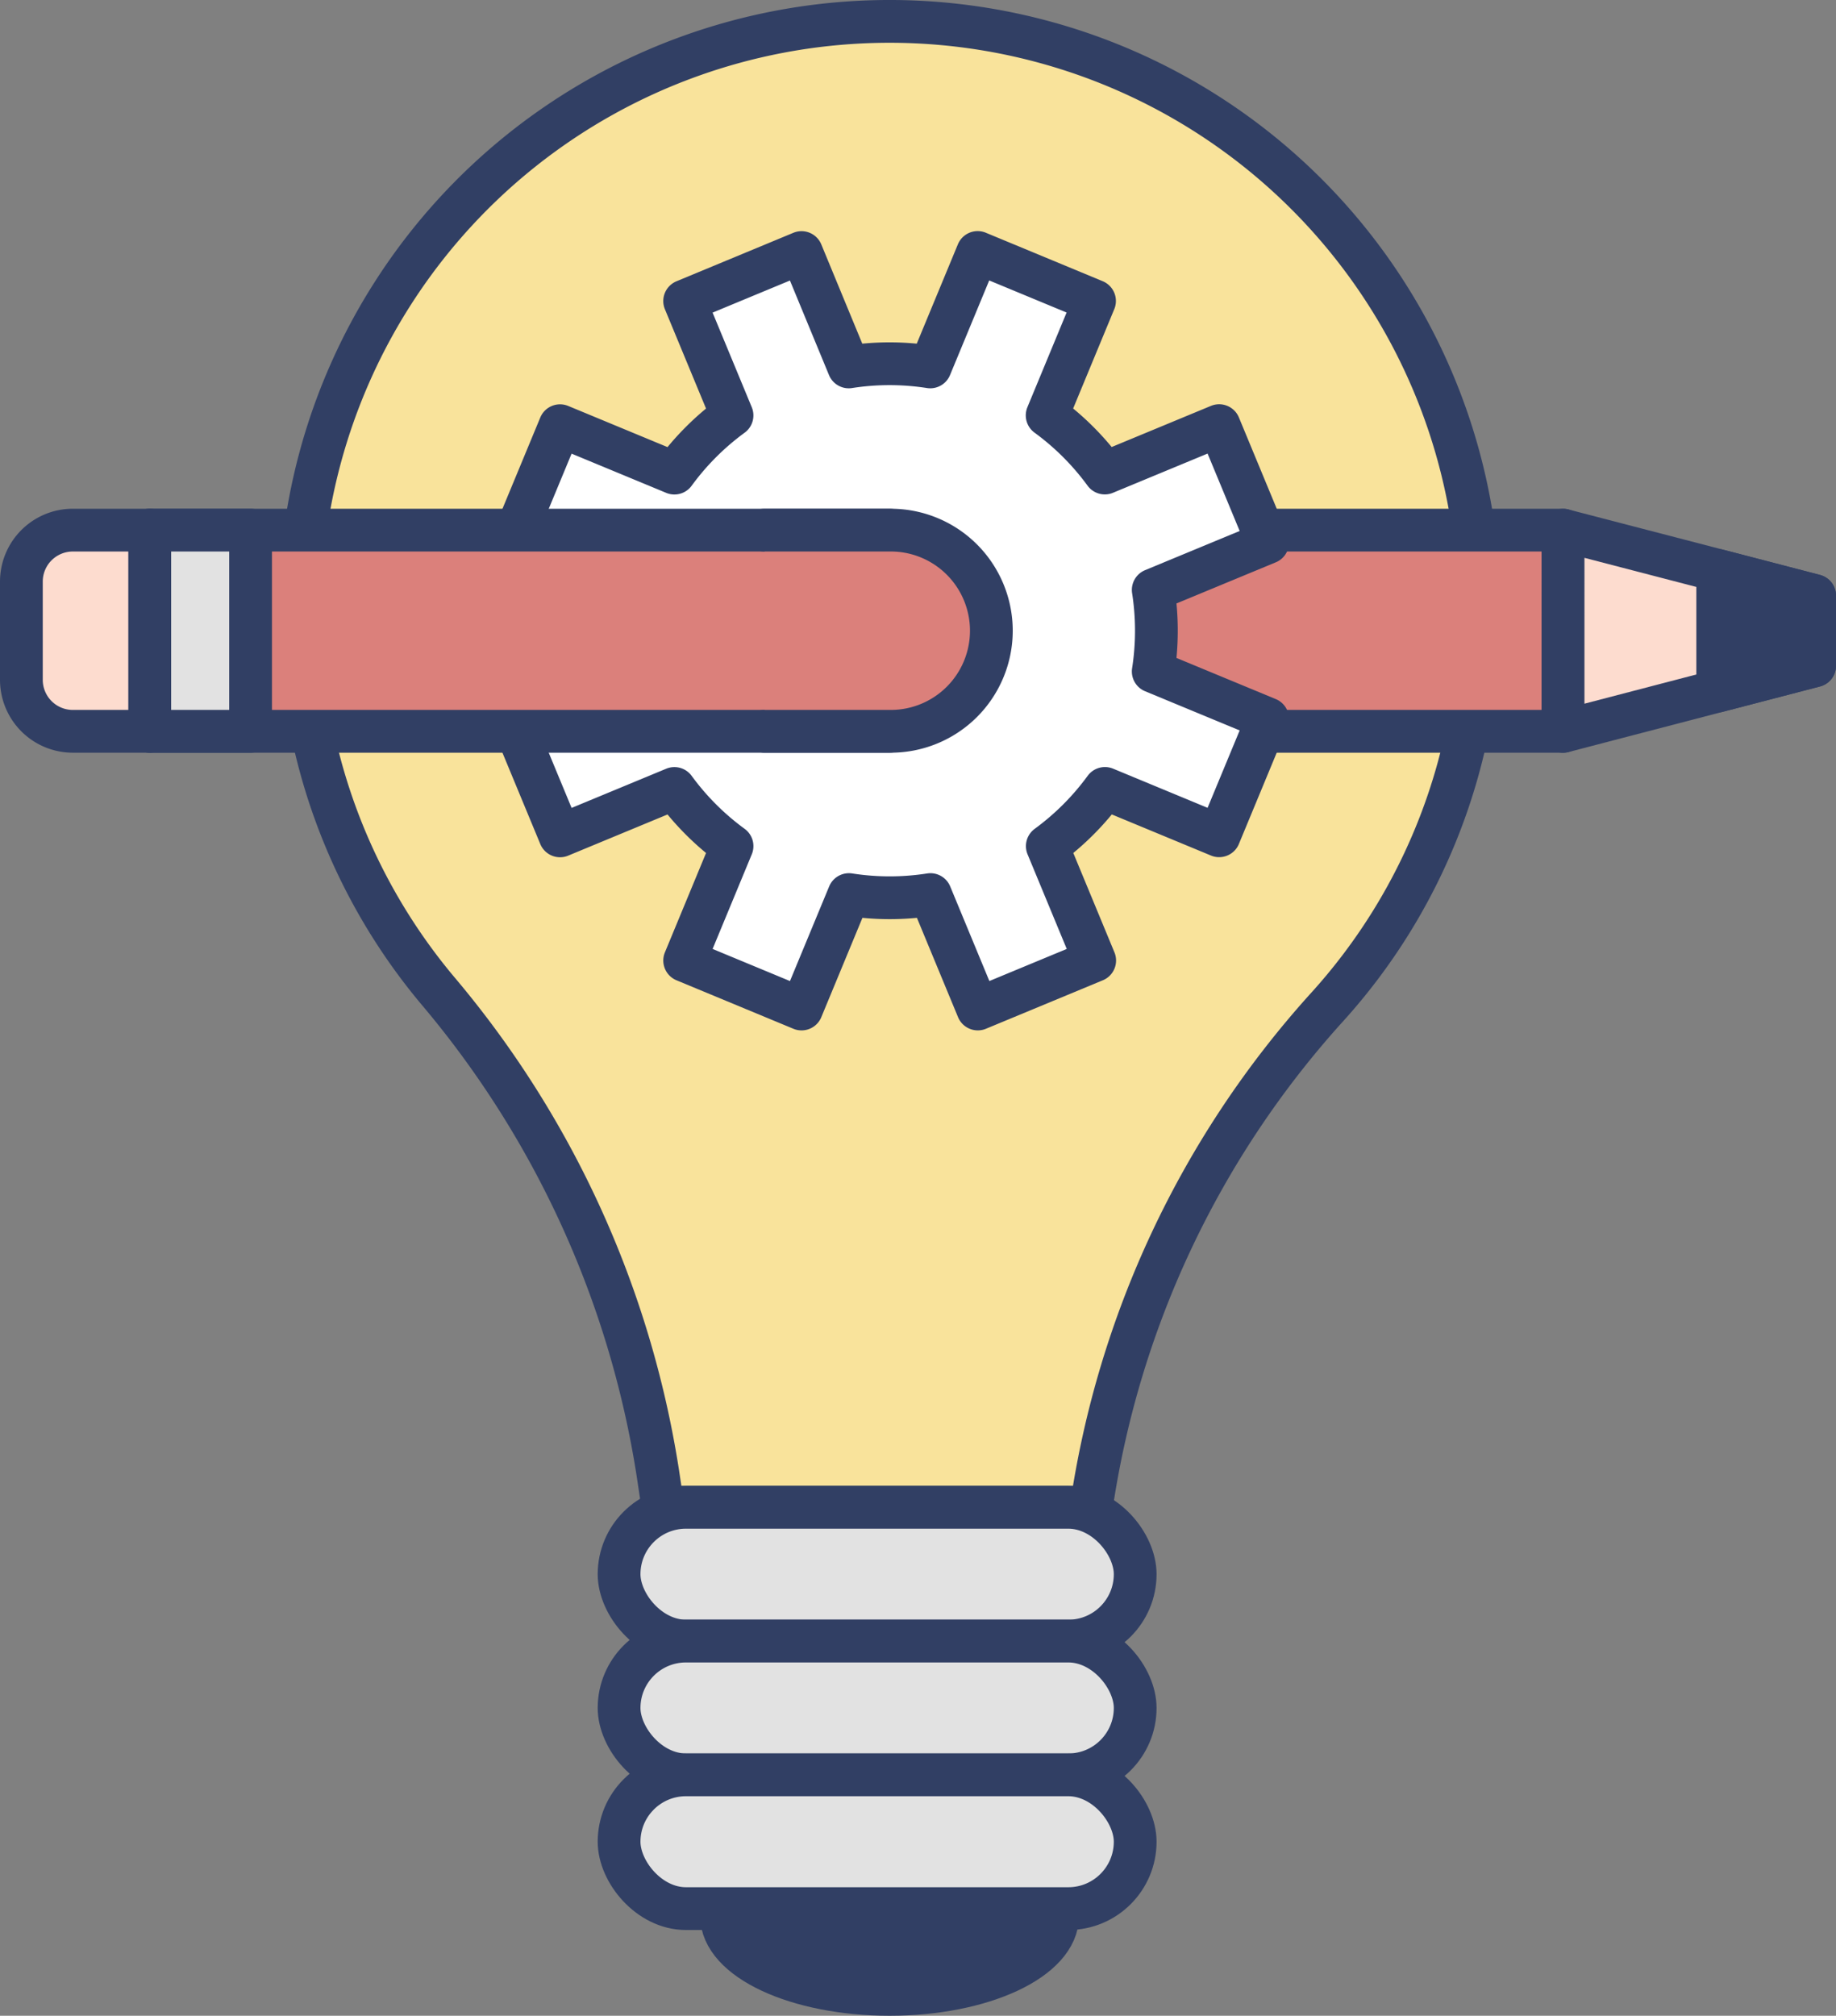
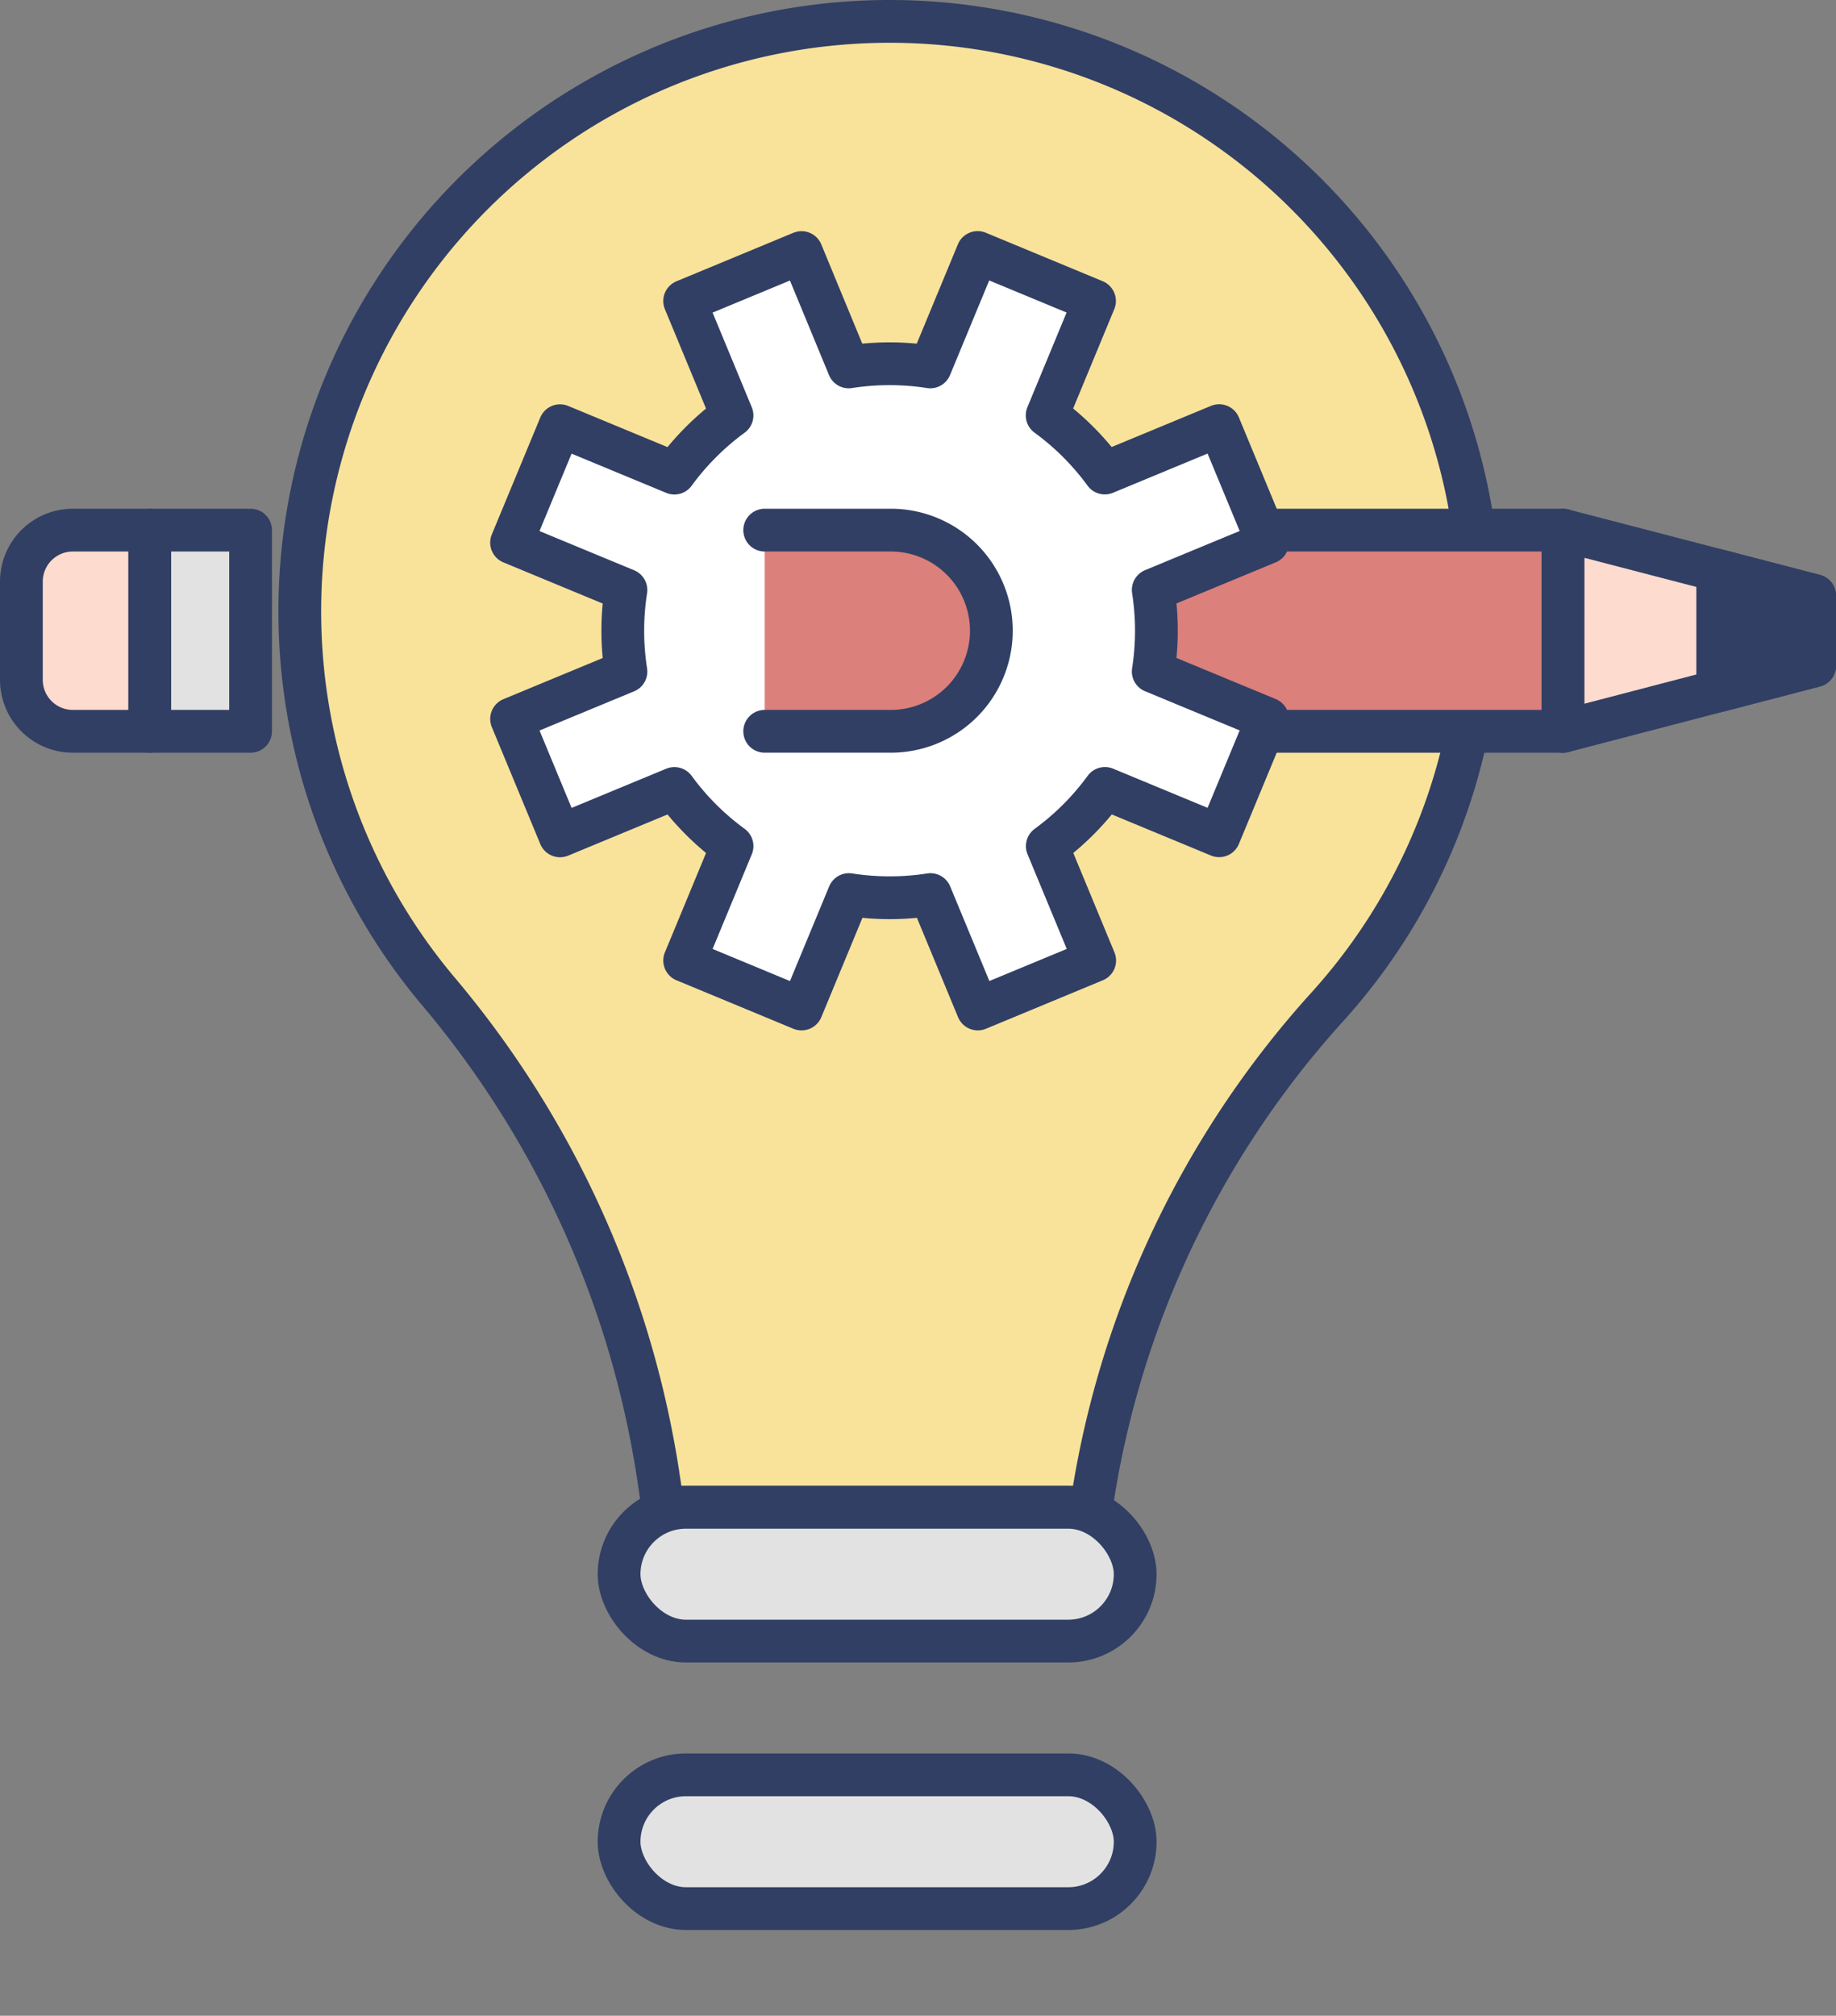
<svg xmlns="http://www.w3.org/2000/svg" width="128.815" height="141.371" viewBox="0 0 128.815 141.371">
  <rect x="0" y="0" width="128.815" height="141.371" fill="#808080" stroke="none" />
  <g id="enager04" transform="translate(-401.464 -669.977)">
-     <ellipse id="타원_32" data-name="타원 32" cx="11.791" cy="5.502" rx="11.791" ry="5.502" transform="translate(452.088 798.843)" fill="#313f64" stroke="#313f64" stroke-linecap="round" stroke-linejoin="round" stroke-width="3" />
    <path id="패스_1908" data-name="패스 1908" d="M505.255,712.867a41.379,41.379,0,1,0-73.111,26.546,68.743,68.743,0,0,1,15.471,33.856l.364,2.419h30.05A66.651,66.651,0,0,1,494.491,740.7,41.218,41.218,0,0,0,505.255,712.867Z" fill="#f9e39b" stroke="#313f64" stroke-linecap="round" stroke-linejoin="round" stroke-width="3" />
    <rect id="사각형_333" data-name="사각형 333" width="36.21" height="9.382" rx="4.691" transform="translate(444.899 775.688)" stroke-width="3" stroke="#313f64" stroke-linecap="round" stroke-linejoin="round" fill="#e2e2e2" />
-     <rect id="사각형_334" data-name="사각형 334" width="36.21" height="9.382" rx="4.691" transform="translate(444.899 785.069)" stroke-width="3" stroke="#313f64" stroke-linecap="round" stroke-linejoin="round" fill="#e2e2e2" />
    <rect id="사각형_335" data-name="사각형 335" width="36.21" height="9.382" rx="4.691" transform="translate(444.899 794.451)" stroke-width="3" stroke="#313f64" stroke-linecap="round" stroke-linejoin="round" fill="#e2e2e2" />
    <rect id="사각형_336" data-name="사각형 336" width="56.907" height="14.11" transform="translate(454.226 707.156)" stroke-width="3" stroke="#313f64" stroke-linecap="round" stroke-linejoin="round" fill="#db807b" />
    <path id="패스_1909" data-name="패스 1909" d="M490.4,708.028l-3.4-8.2-8.022,3.323a18.614,18.614,0,0,0-4.045-4.042l3.323-8.024-8.2-3.4-3.324,8.024a18.619,18.619,0,0,0-5.719,0L457.7,687.69l-8.2,3.4,3.323,8.022a18.62,18.62,0,0,0-4.043,4.045l-8.024-3.324-3.4,8.2,8.024,3.324a18.582,18.582,0,0,0,0,5.718l-8.023,3.323,3.4,8.2,8.023-3.323a18.564,18.564,0,0,0,4.044,4.042l-3.323,8.024,8.2,3.4,3.324-8.024a18.555,18.555,0,0,0,5.719,0l3.323,8.023,8.2-3.4-3.323-8.023a18.619,18.619,0,0,0,4.043-4.045L487,728.592l3.4-8.2-8.024-3.323a18.619,18.619,0,0,0,0-5.719Z" fill="#fff" stroke="#313f64" stroke-linecap="round" stroke-linejoin="round" stroke-width="3" />
-     <rect id="사각형_337" data-name="사각형 337" width="51.907" height="14.11" transform="translate(411.972 707.156)" stroke-width="3" stroke="#313f64" stroke-linecap="round" stroke-linejoin="round" fill="#db807b" />
    <path id="패스_1910" data-name="패스 1910" d="M455.116,721.265h8.763a7.055,7.055,0,1,0,0-14.109h-8.763" fill="#db807b" stroke="#313f64" stroke-linecap="round" stroke-linejoin="round" stroke-width="3" />
    <path id="사각형_338" data-name="사각형 338" d="M0,0H5.4A3.611,3.611,0,0,1,9.008,3.611V10.5A3.611,3.611,0,0,1,5.4,14.11H0a0,0,0,0,1,0,0V0A0,0,0,0,1,0,0Z" transform="translate(411.972 721.266) rotate(180)" fill="#fddccf" stroke="#313f64" stroke-linecap="round" stroke-linejoin="round" stroke-width="3" />
    <rect id="사각형_339" data-name="사각형 339" width="7.073" height="14.11" transform="translate(411.972 707.156)" stroke-width="3" stroke="#313f64" stroke-linecap="round" stroke-linejoin="round" fill="#e2e2e2" />
    <path id="패스_1911" data-name="패스 1911" d="M528.78,711.75v4.92l-6.8,1.77-10.85,2.83V707.16l10.85,2.82Z" fill="#fddccf" stroke="#313f64" stroke-linecap="round" stroke-linejoin="round" stroke-width="3" />
    <path id="패스_1912" data-name="패스 1912" d="M528.78,711.75v4.92l-6.8,1.77v-8.46Z" fill="#313f64" stroke="#313f64" stroke-linecap="round" stroke-linejoin="round" stroke-width="3" />
  </g>
</svg>